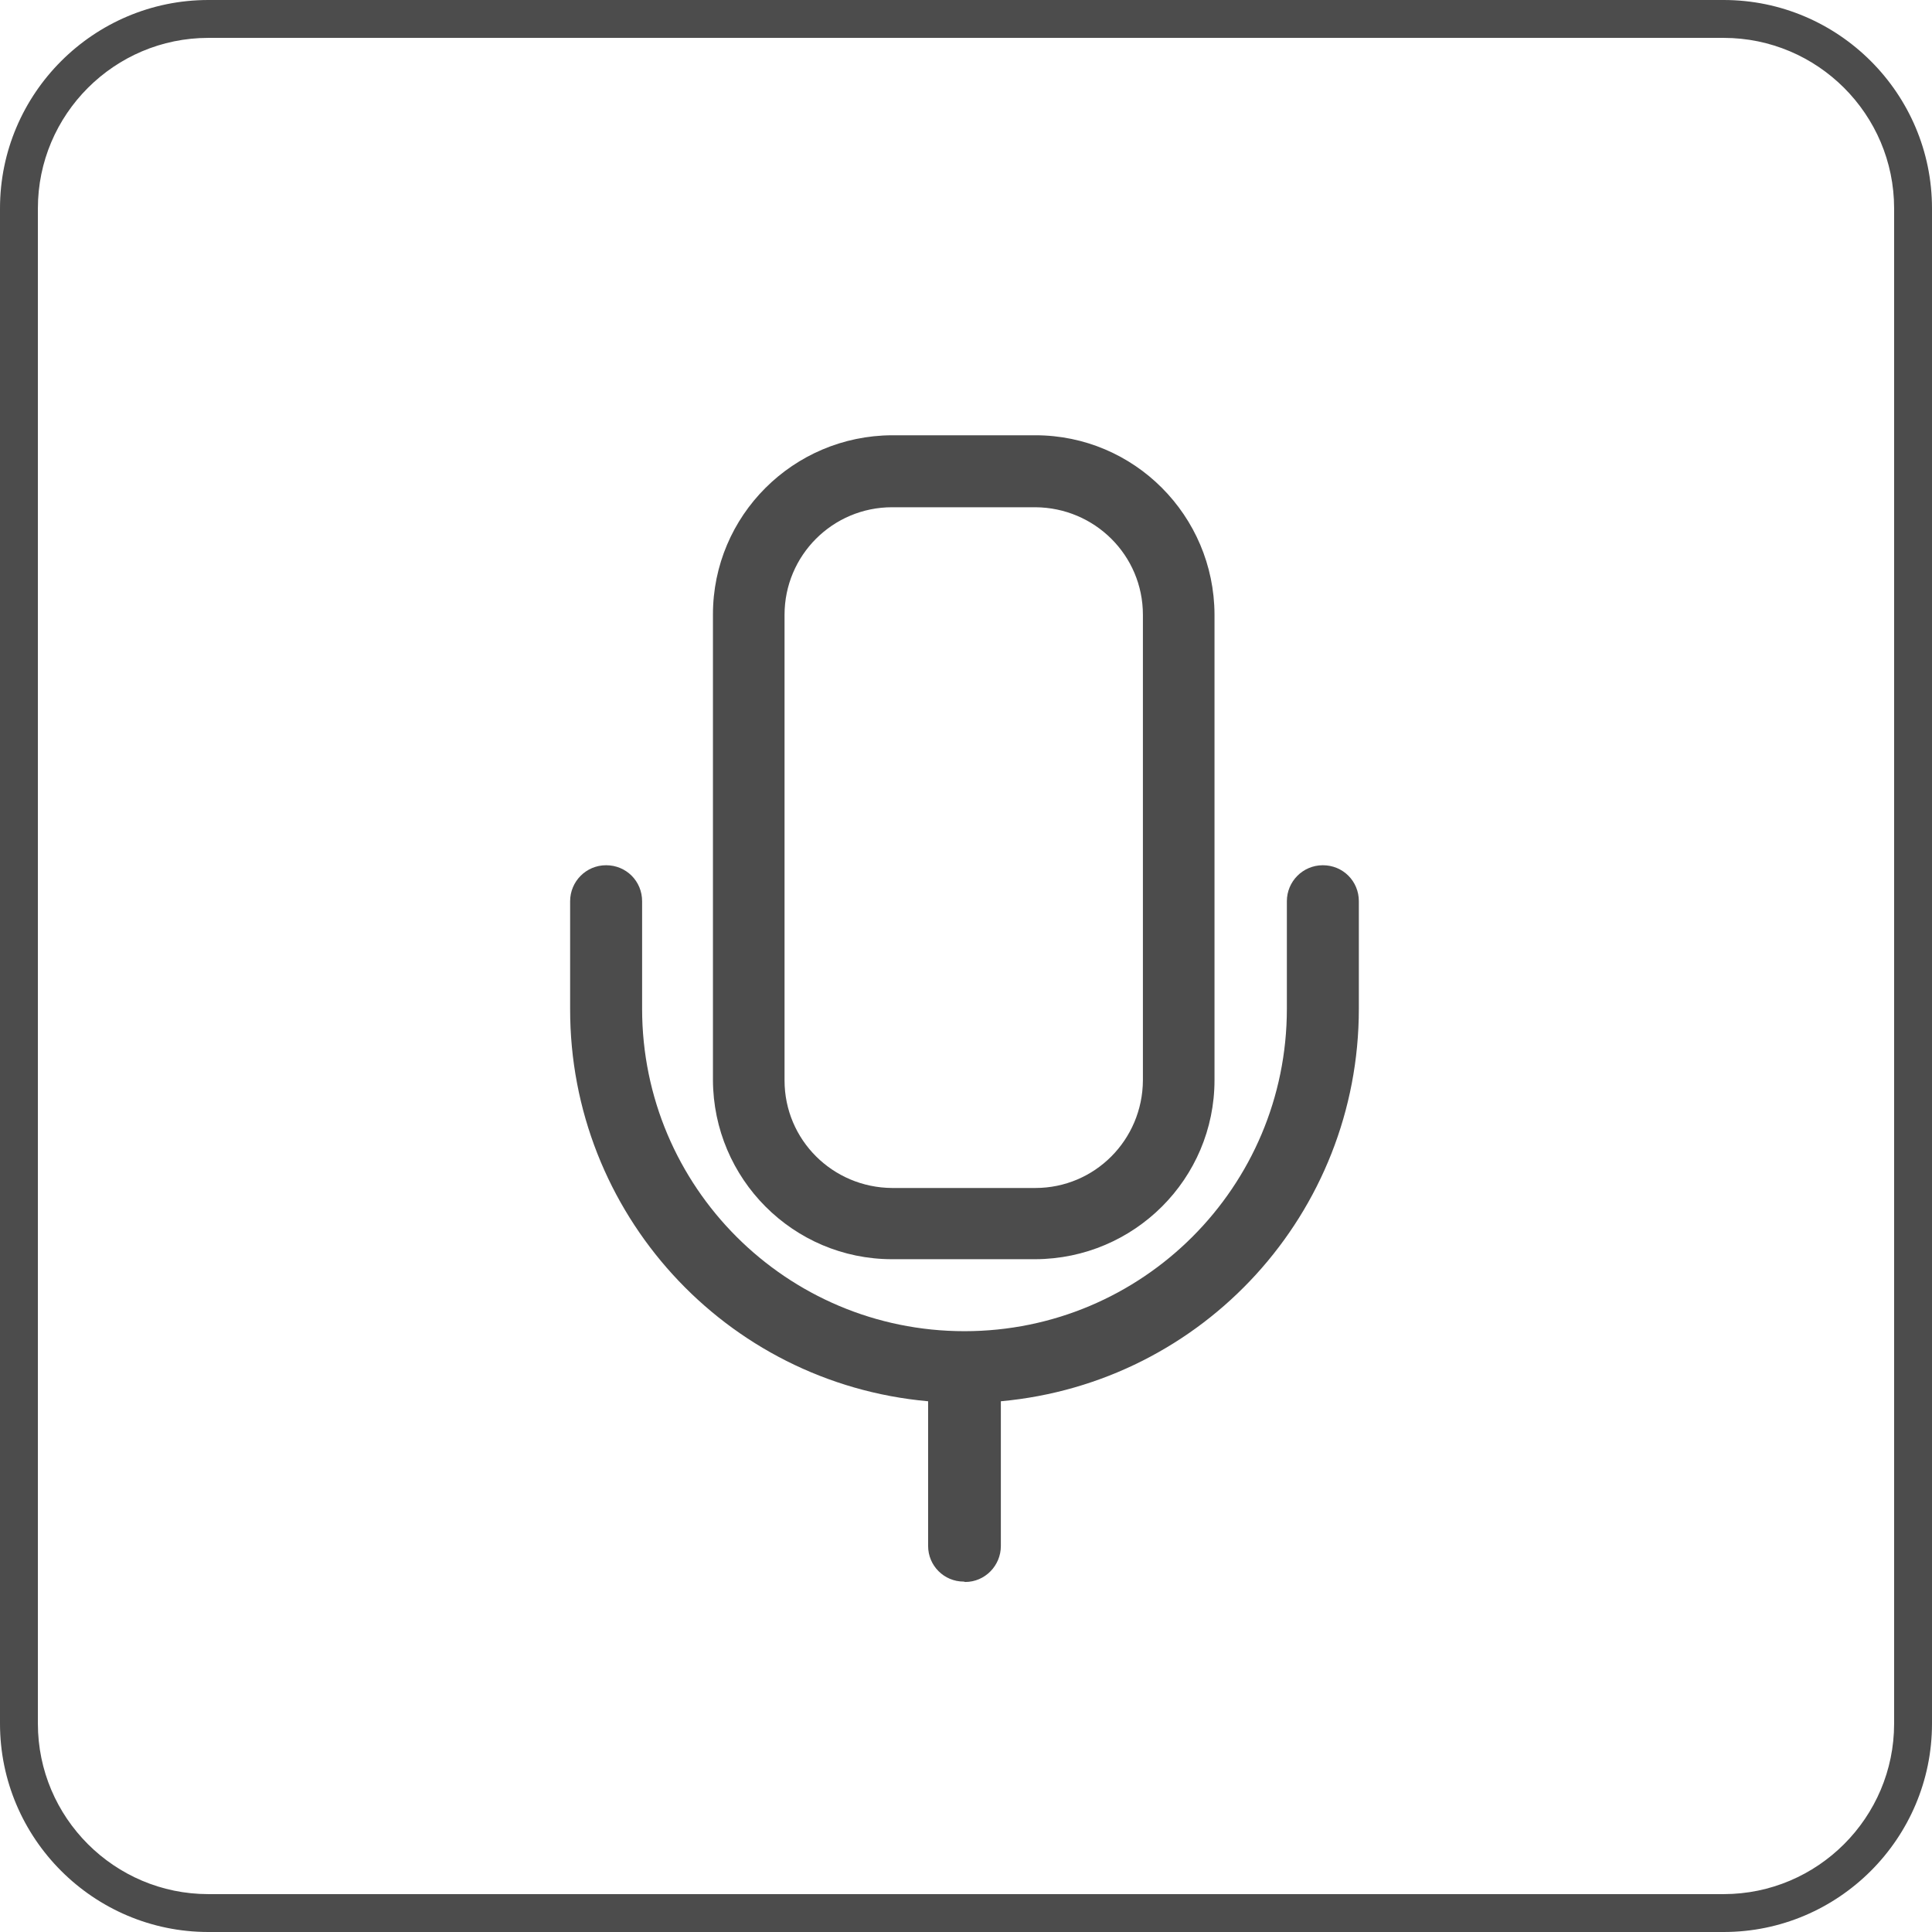
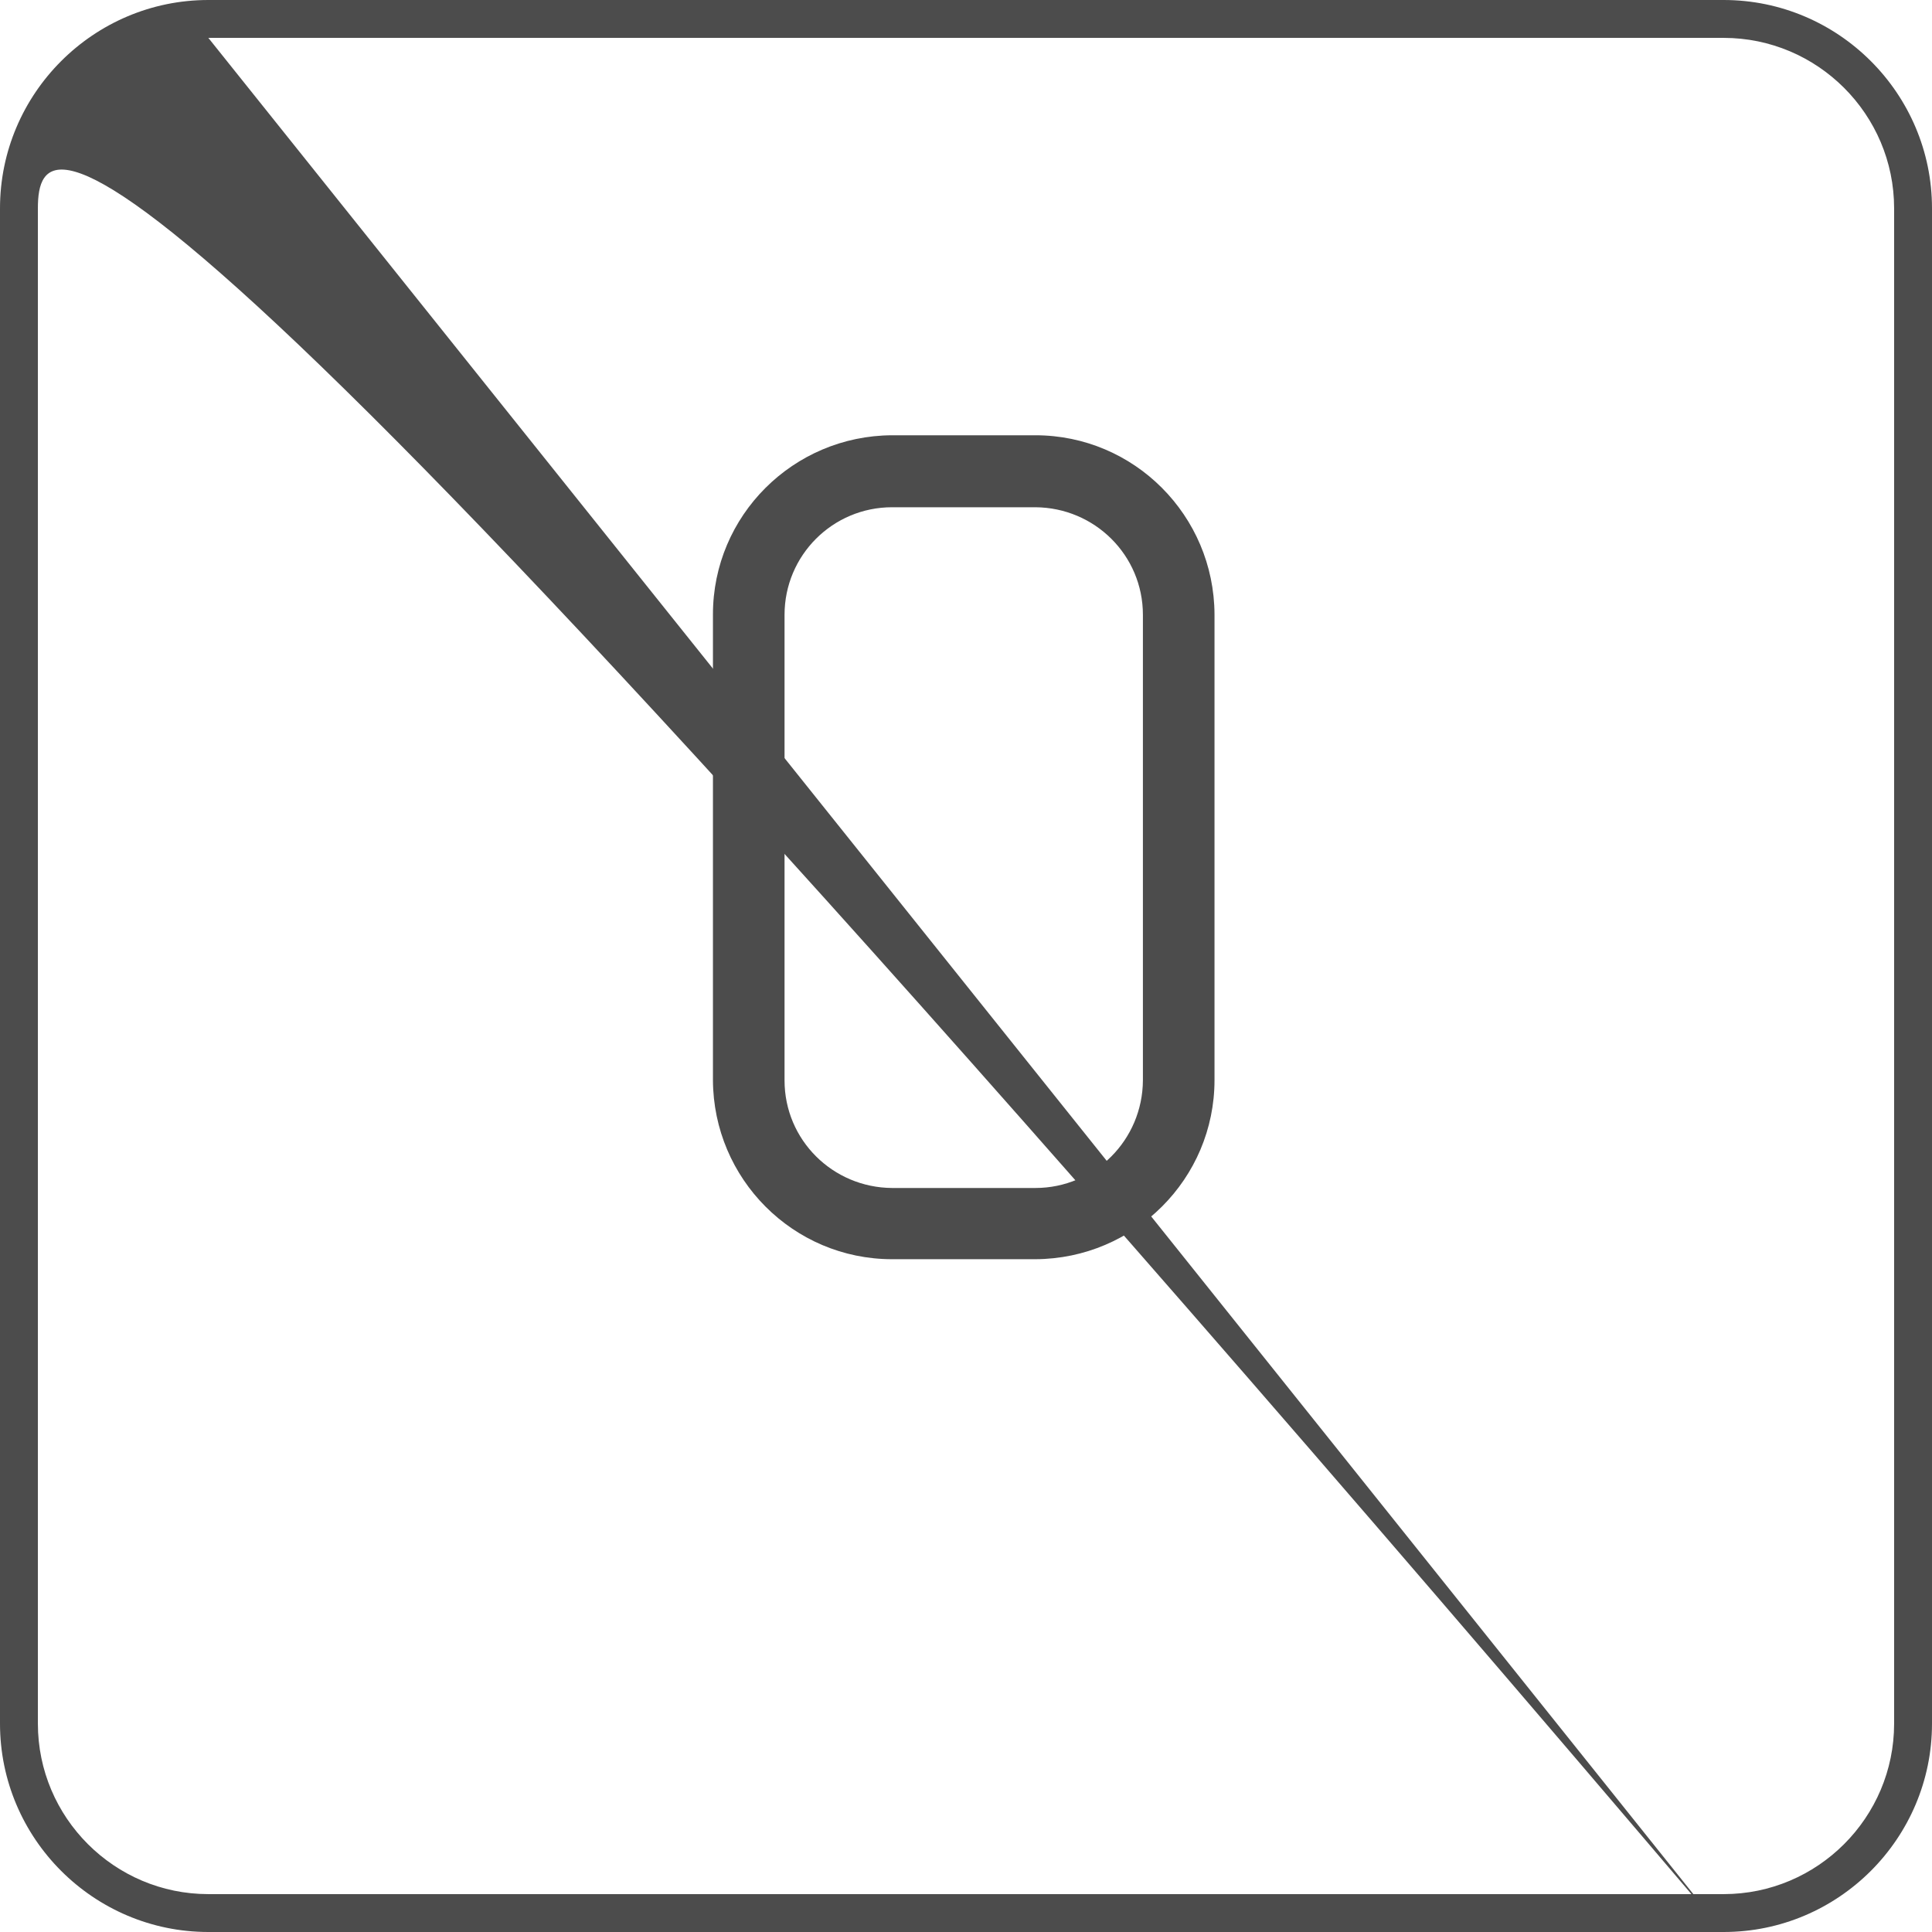
<svg xmlns="http://www.w3.org/2000/svg" id="_レイヤー_2" viewBox="0 0 51 51">
  <defs>
    <style>.cls-1{fill:#4c4c4c;}</style>
  </defs>
  <g id="_レイヤー_1-2">
-     <path class="cls-1" d="M45.5,51H5.5c-3.03,0-5.5-2.47-5.5-5.5V5.5C0,2.47,2.47,0,5.5,0H45.5c3.03,0,5.5,2.47,5.5,5.5V45.5c0,3.03-2.47,5.5-5.5,5.5ZM5.5,1C3.02,1,1,3.02,1,5.5V45.5c0,2.48,2.02,4.5,4.5,4.5H45.5c2.48,0,4.5-2.02,4.5-4.5V5.5c0-2.48-2.02-4.5-4.5-4.5H5.5Z" />
+     <path class="cls-1" d="M45.5,51H5.5c-3.03,0-5.5-2.47-5.5-5.5V5.5C0,2.47,2.47,0,5.5,0H45.5c3.03,0,5.5,2.47,5.5,5.5V45.5c0,3.03-2.47,5.5-5.5,5.5ZC3.02,1,1,3.02,1,5.5V45.5c0,2.48,2.02,4.5,4.5,4.5H45.5c2.48,0,4.5-2.02,4.5-4.5V5.5c0-2.48-2.02-4.5-4.5-4.5H5.5Z" />
    <path id="_パス_767" class="cls-1" d="M23.55,33.24c-2.61,0-4.72-2.12-4.73-4.73v-12.29c0-2.61,2.12-4.72,4.73-4.73h3.78c2.61,0,4.72,2.12,4.73,4.73v12.29c0,2.61-2.12,4.72-4.73,4.73h-3.78Zm0-19.85c-1.57,0-2.84,1.27-2.84,2.84v12.29c0,1.57,1.27,2.83,2.84,2.84h3.78c1.57,0,2.83-1.27,2.84-2.84v-12.29c0-1.57-1.27-2.83-2.84-2.84h-3.78Z" />
-     <path id="_パス_768" class="cls-1" d="M25.44,41.75c-.52,0-.94-.42-.94-.94v-3.82c-5.36-.48-9.46-4.98-9.45-10.36v-2.84c0-.52,.42-.95,.95-.95s.95,.42,.95,.95v2.84c0,4.7,3.81,8.51,8.51,8.51s8.51-3.81,8.51-8.51v-2.84c0-.52,.42-.95,.95-.95s.95,.42,.95,.95v2.84c0,5.38-4.09,9.87-9.45,10.36v3.82c0,.52-.42,.95-.94,.95,0,0,0,0,0,0Z" />
  </g>
</svg>